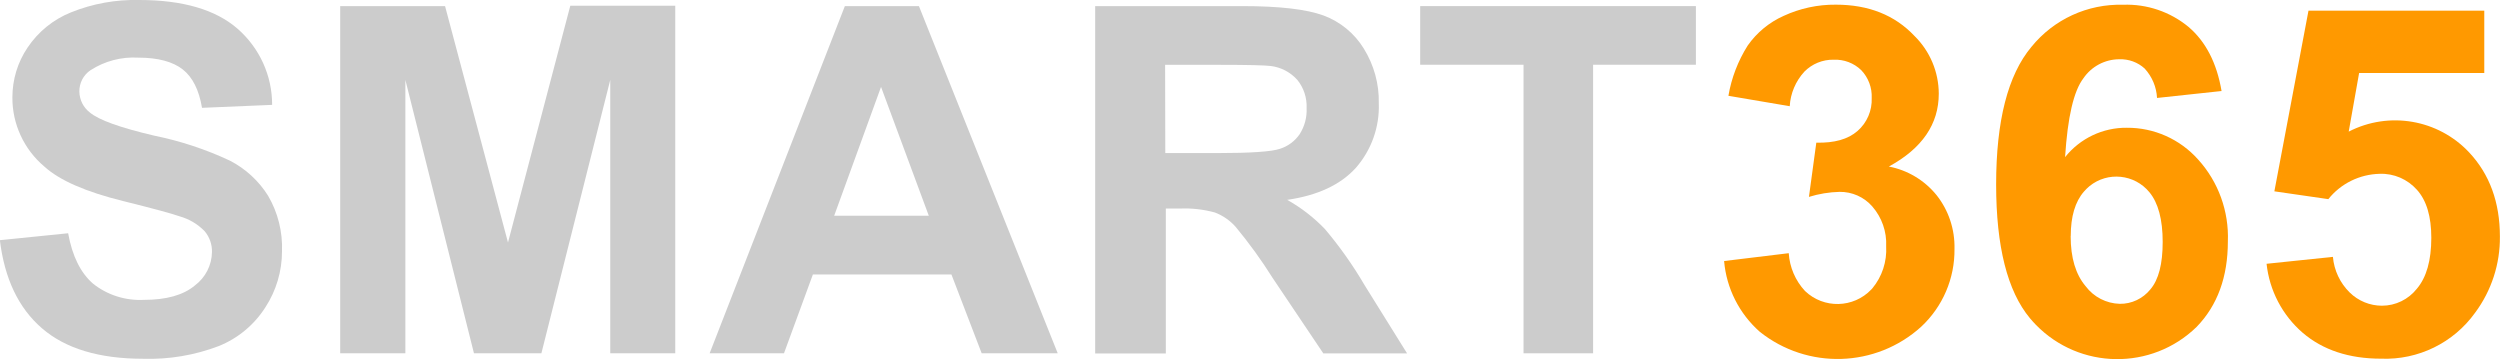
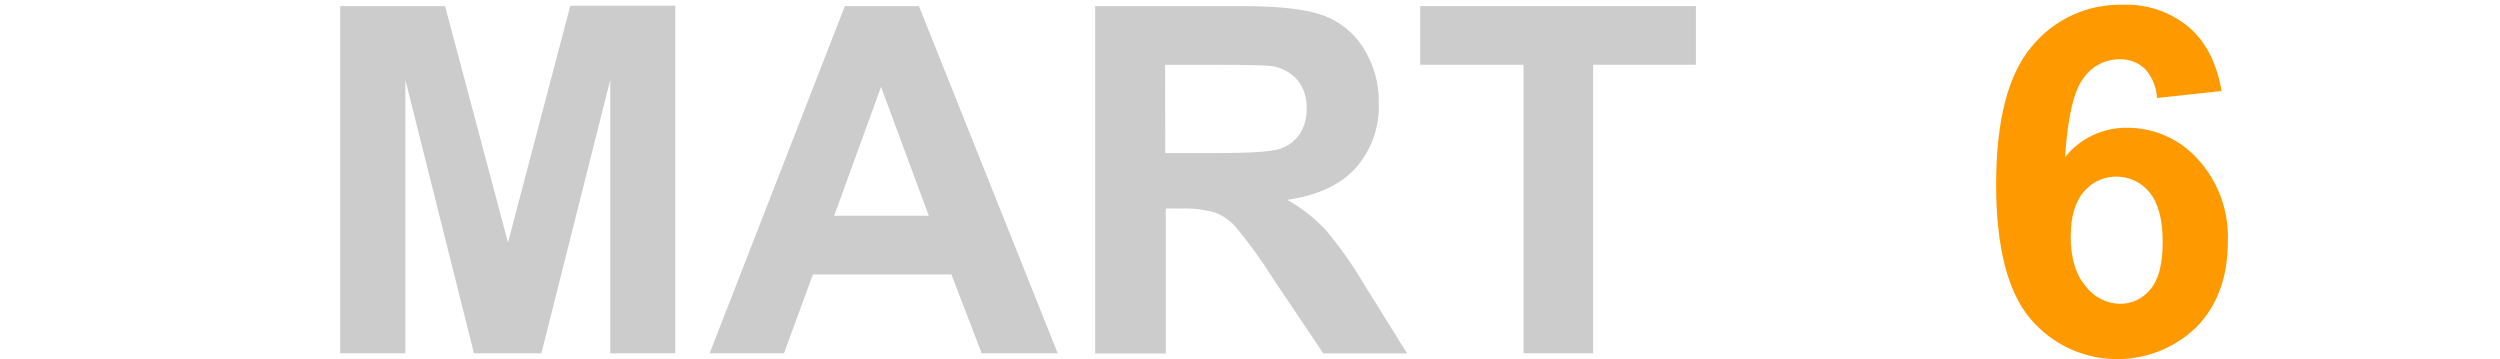
<svg xmlns="http://www.w3.org/2000/svg" id="Layer_2" viewBox="0 0 278.45 40">
  <defs>
    <style>.cls-1{fill:#ccc;}.cls-2{fill:#f90;}</style>
  </defs>
  <g id="Layer_2-2">
    <g id="Layer_2-3">
      <g id="Layer_27">
        <g id="Layer_2-2">
          <g id="Layer_1-2">
-             <path class="cls-1" d="m0,26.75l7.59-.77c.46,2.55,1.39,4.42,2.78,5.62,1.6,1.27,3.61,1.9,5.65,1.8,2.51,0,4.4-.53,5.68-1.6,1.18-.88,1.89-2.26,1.91-3.73.02-.84-.27-1.67-.81-2.31-.77-.8-1.74-1.37-2.81-1.67-.91-.32-2.99-.88-6.25-1.69-4.18-1.03-7.11-2.31-8.8-3.85-2.27-1.91-3.58-4.74-3.56-7.7,0-1.98.58-3.91,1.69-5.55,1.18-1.76,2.86-3.13,4.83-3.92C10.33.4,12.91-.06,15.5,0,20.35,0,24.01,1.07,26.46,3.2c2.45,2.14,3.86,5.23,3.85,8.48l-7.81.33c-.33-1.98-1.05-3.42-2.15-4.28s-2.75-1.31-4.94-1.31c-1.88-.11-3.75.38-5.33,1.4-.8.54-1.26,1.44-1.24,2.4.02.91.45,1.76,1.17,2.31.98.83,3.37,1.69,7.17,2.58,2.91.59,5.73,1.52,8.42,2.78,1.75.9,3.23,2.26,4.27,3.93,1.09,1.87,1.62,4.01,1.54,6.17,0,2.21-.64,4.37-1.84,6.22-1.24,1.96-3.07,3.48-5.22,4.34-2.68,1.02-5.54,1.5-8.41,1.41-4.89,0-8.64-1.13-11.26-3.39-2.62-2.26-4.18-5.54-4.7-9.86Z" />
            <path class="cls-1" d="m37.89,39.35V.68h11.68l7.01,26.33L63.52.64h11.69v38.71h-7.24V8.9l-7.67,30.45h-7.51l-7.64-30.45v30.45h-7.25Z" />
            <path class="cls-1" d="m117.82,39.35h-8.48l-3.37-8.78h-15.43l-3.22,8.78h-8.28L94.1.68h8.25l15.46,38.67Zm-14.37-15.32l-5.32-14.35-5.22,14.35h10.55Z" />
            <path class="cls-1" d="m121.98,39.35V.68h16.41c4.11,0,7.12.35,9.01,1.04,1.87.69,3.46,1.99,4.5,3.69,1.13,1.82,1.72,3.94,1.67,6.09.1,2.63-.82,5.21-2.55,7.19-1.71,1.89-4.26,3.08-7.65,3.57,1.55.87,2.96,1.96,4.19,3.24,1.66,1.96,3.14,4.06,4.44,6.28l4.72,7.58h-9.33l-5.65-8.41c-1.24-1.98-2.62-3.88-4.11-5.68-.63-.71-1.42-1.26-2.31-1.6-1.28-.35-2.6-.5-3.93-.44h-1.54v16.14h-7.88Zm7.81-22.3h5.77c3.75,0,6.09-.16,7.01-.48.89-.28,1.66-.86,2.19-1.63.55-.87.82-1.88.77-2.9.05-1.14-.32-2.27-1.04-3.15-.77-.85-1.81-1.4-2.95-1.54-.63-.08-2.53-.13-5.69-.13h-6.08l.02,9.84Z" />
            <path class="cls-1" d="m169.69,39.35V7.21h-11.51V.68h30.71v6.53h-11.45v32.14h-7.76Z" />
-             <path class="cls-2" d="m192.06,29.07l7.17-.87c.1,1.57.74,3.06,1.81,4.21,2.09,2,5.4,1.92,7.39-.17.04-.04.08-.08.11-.12,1.09-1.31,1.64-2.99,1.54-4.69.08-1.62-.48-3.21-1.54-4.43-.92-1.06-2.26-1.65-3.66-1.63-1.15.03-2.3.22-3.4.56l.82-6.04c2.01.05,3.54-.38,4.59-1.3,1.06-.92,1.64-2.28,1.58-3.68.05-1.14-.37-2.26-1.16-3.09-.82-.8-1.94-1.22-3.09-1.17-1.22-.02-2.39.46-3.25,1.33-.97,1.06-1.55,2.42-1.63,3.85l-6.83-1.16c.34-1.99,1.07-3.89,2.15-5.6,1.01-1.44,2.39-2.58,4-3.3,1.82-.84,3.81-1.27,5.82-1.25,3.64,0,6.56,1.16,8.75,3.48,1.73,1.7,2.7,4.01,2.71,6.43,0,3.39-1.85,6.1-5.56,8.12,2.09.4,3.97,1.53,5.31,3.18,1.35,1.7,2.05,3.82,2,5.99.04,3.29-1.31,6.44-3.72,8.68-5.04,4.56-12.64,4.79-17.96.56-2.29-2.02-3.72-4.84-3.98-7.88Z" />
            <path class="cls-2" d="m247.42,10.14l-7.17.77c-.06-1.22-.55-2.37-1.37-3.27-.77-.71-1.8-1.08-2.85-1.04-1.59.01-3.08.8-3.98,2.12-1.08,1.41-1.76,4.33-2.04,8.78,1.67-2.09,4.21-3.3,6.88-3.27,3.03-.02,5.92,1.27,7.94,3.54,2.26,2.49,3.44,5.77,3.31,9.12,0,3.96-1.16,7.13-3.48,9.52-5.01,4.88-13.03,4.77-17.91-.24-.22-.23-.44-.47-.65-.72-2.52-3.03-3.77-8-3.77-14.91,0-7.08,1.31-12.19,3.93-15.32,2.49-3.07,6.26-4.8,10.21-4.69,2.65-.1,5.24.78,7.28,2.46,1.93,1.64,3.16,4.03,3.69,7.16Zm-16.79,16.16c0,2.41.56,4.27,1.67,5.58.9,1.2,2.3,1.92,3.8,1.96,1.32.02,2.58-.58,3.41-1.61.92-1.08,1.37-2.83,1.37-5.28,0-2.51-.5-4.35-1.47-5.53-1.66-2.03-4.65-2.34-6.68-.69-.22.18-.43.39-.62.61-.98,1.12-1.47,2.78-1.47,4.95Z" />
-             <path class="cls-2" d="m252.45,29.38l7.39-.77c.13,1.5.79,2.91,1.87,3.97.96.94,2.25,1.47,3.59,1.47,1.52,0,2.95-.7,3.89-1.89,1.07-1.26,1.61-3.15,1.61-5.68,0-2.37-.53-4.15-1.6-5.34-1.05-1.18-2.57-1.84-4.15-1.78-2.23.05-4.33,1.08-5.72,2.82l-6.01-.87,3.8-20.12h19.58v6.94h-13.94l-1.16,6.53c4.49-2.31,9.96-1.36,13.41,2.31,2.28,2.43,3.43,5.56,3.43,9.38.03,3.05-.94,6.03-2.76,8.48-2.41,3.36-6.34,5.28-10.47,5.12-3.57,0-6.48-.96-8.73-2.88-2.27-1.96-3.71-4.71-4.03-7.7Z" />
          </g>
        </g>
      </g>
    </g>
  </g>
</svg>